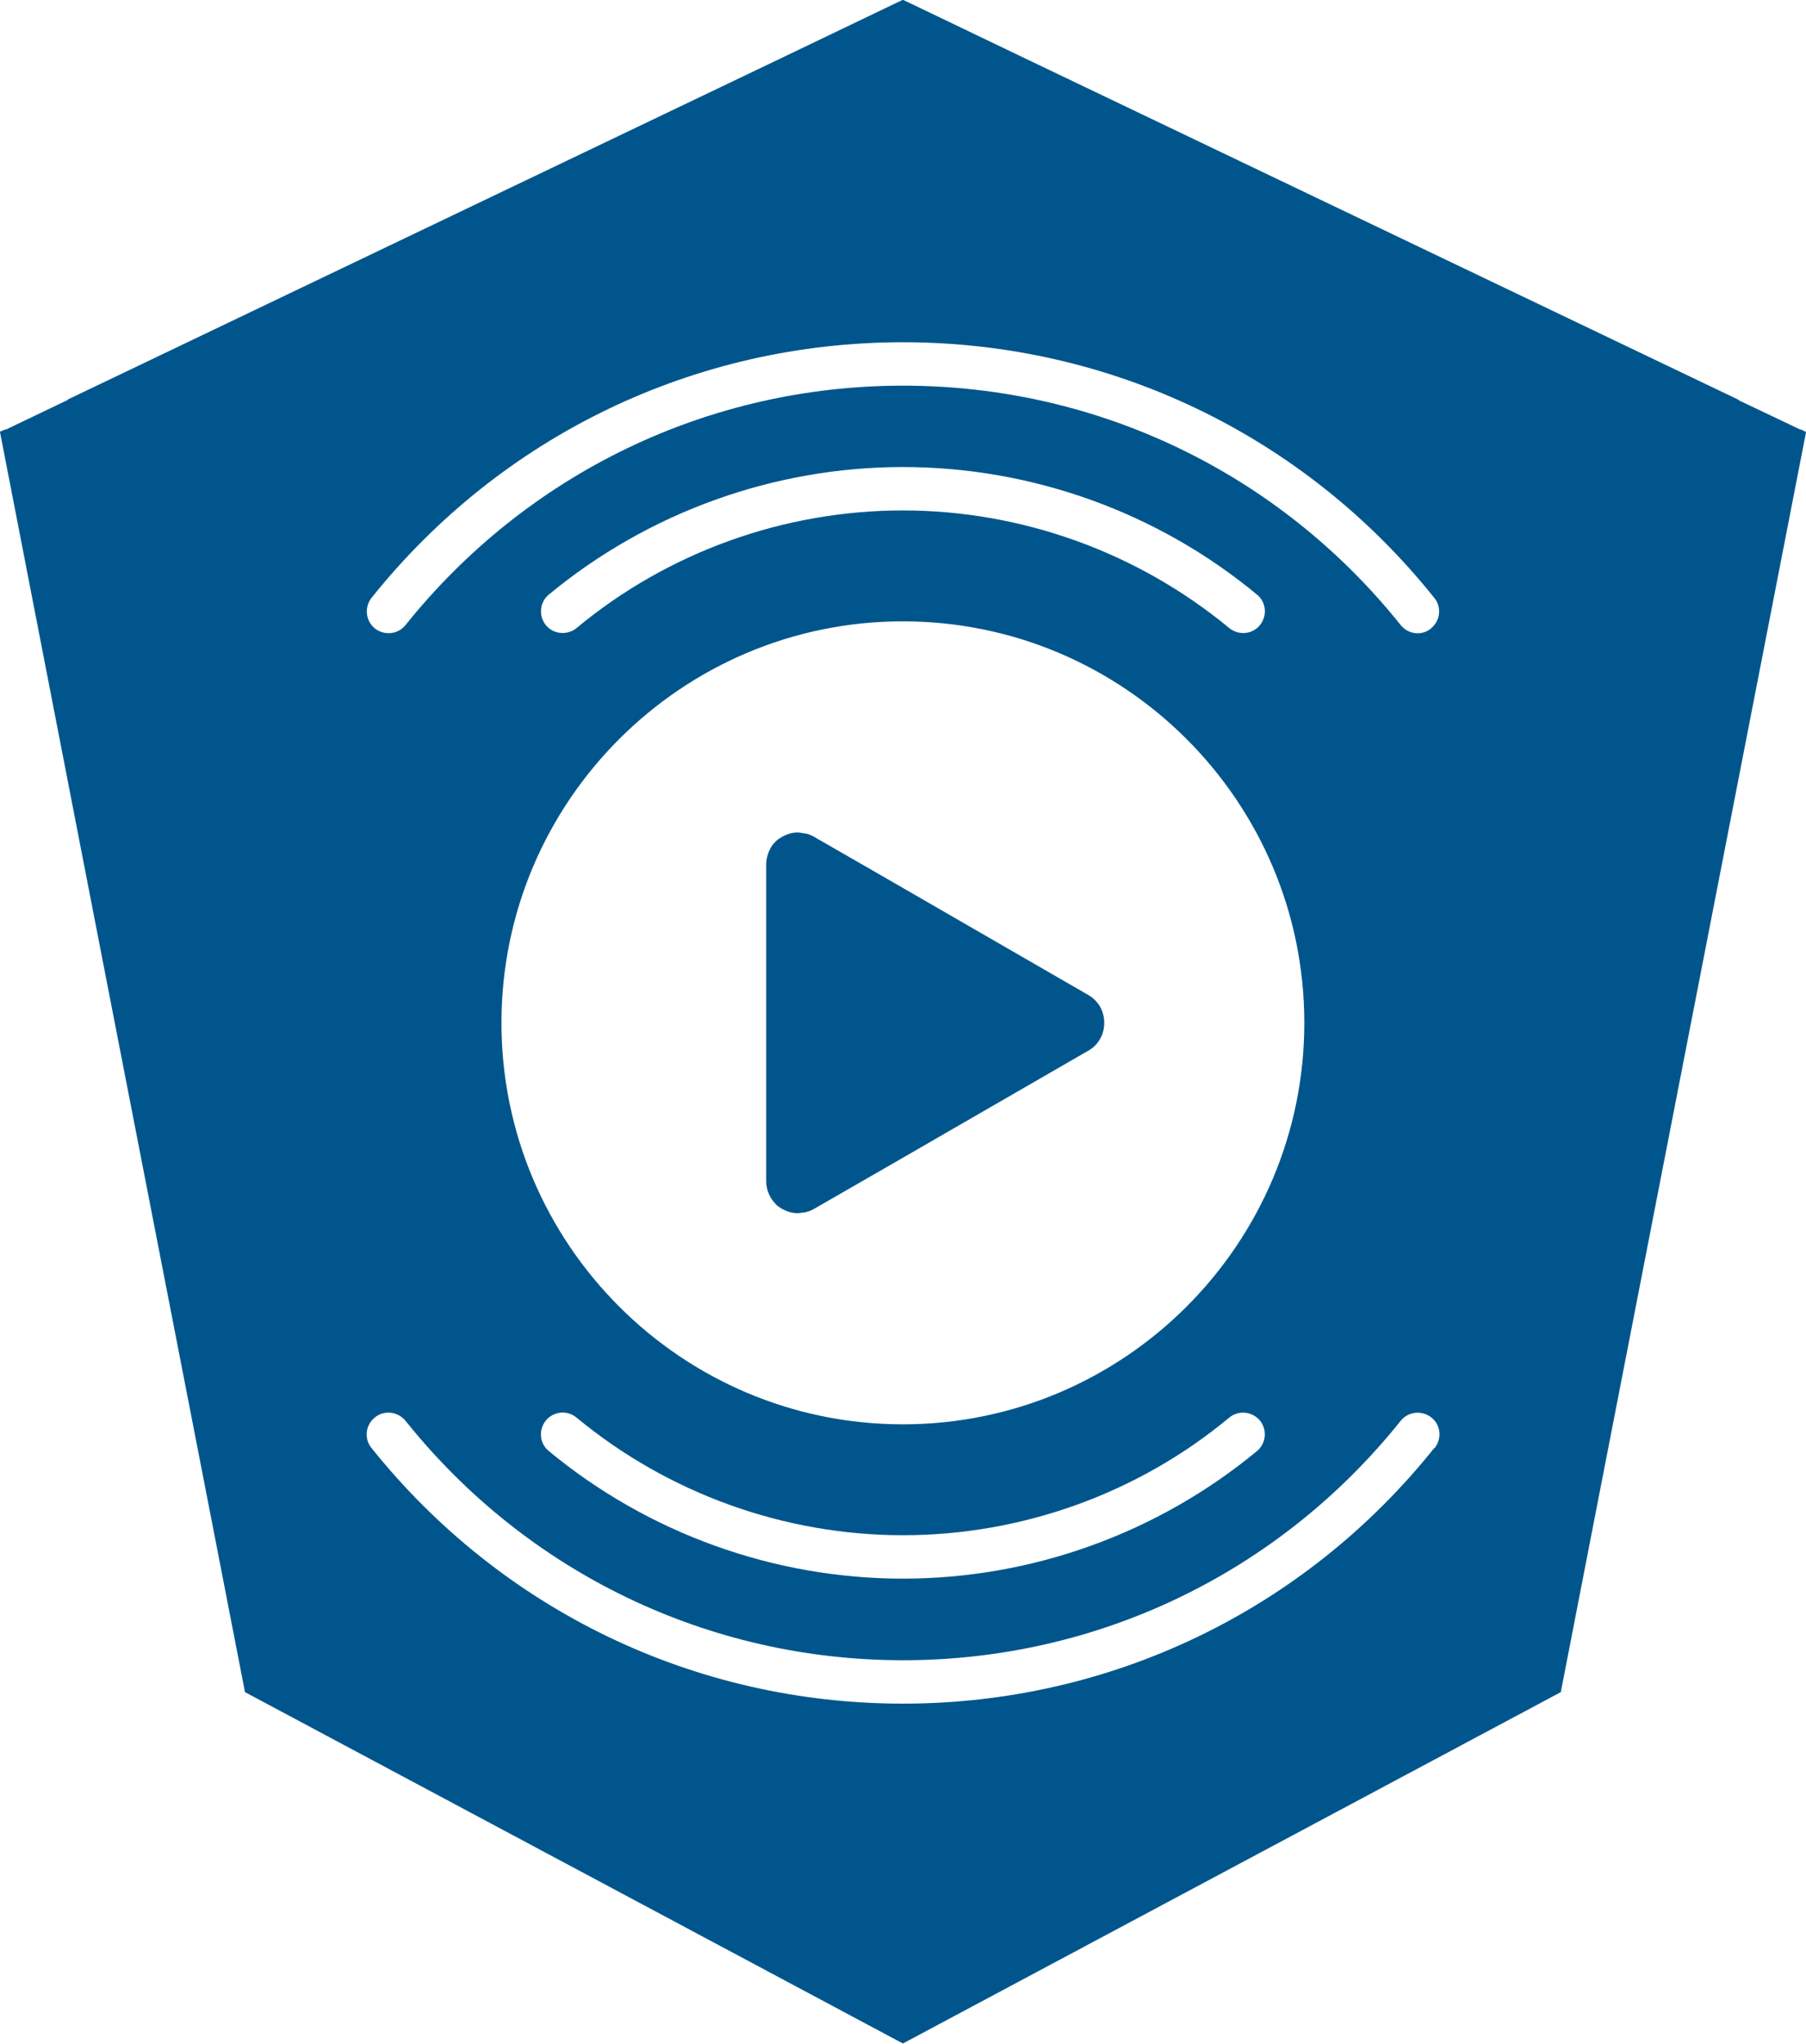
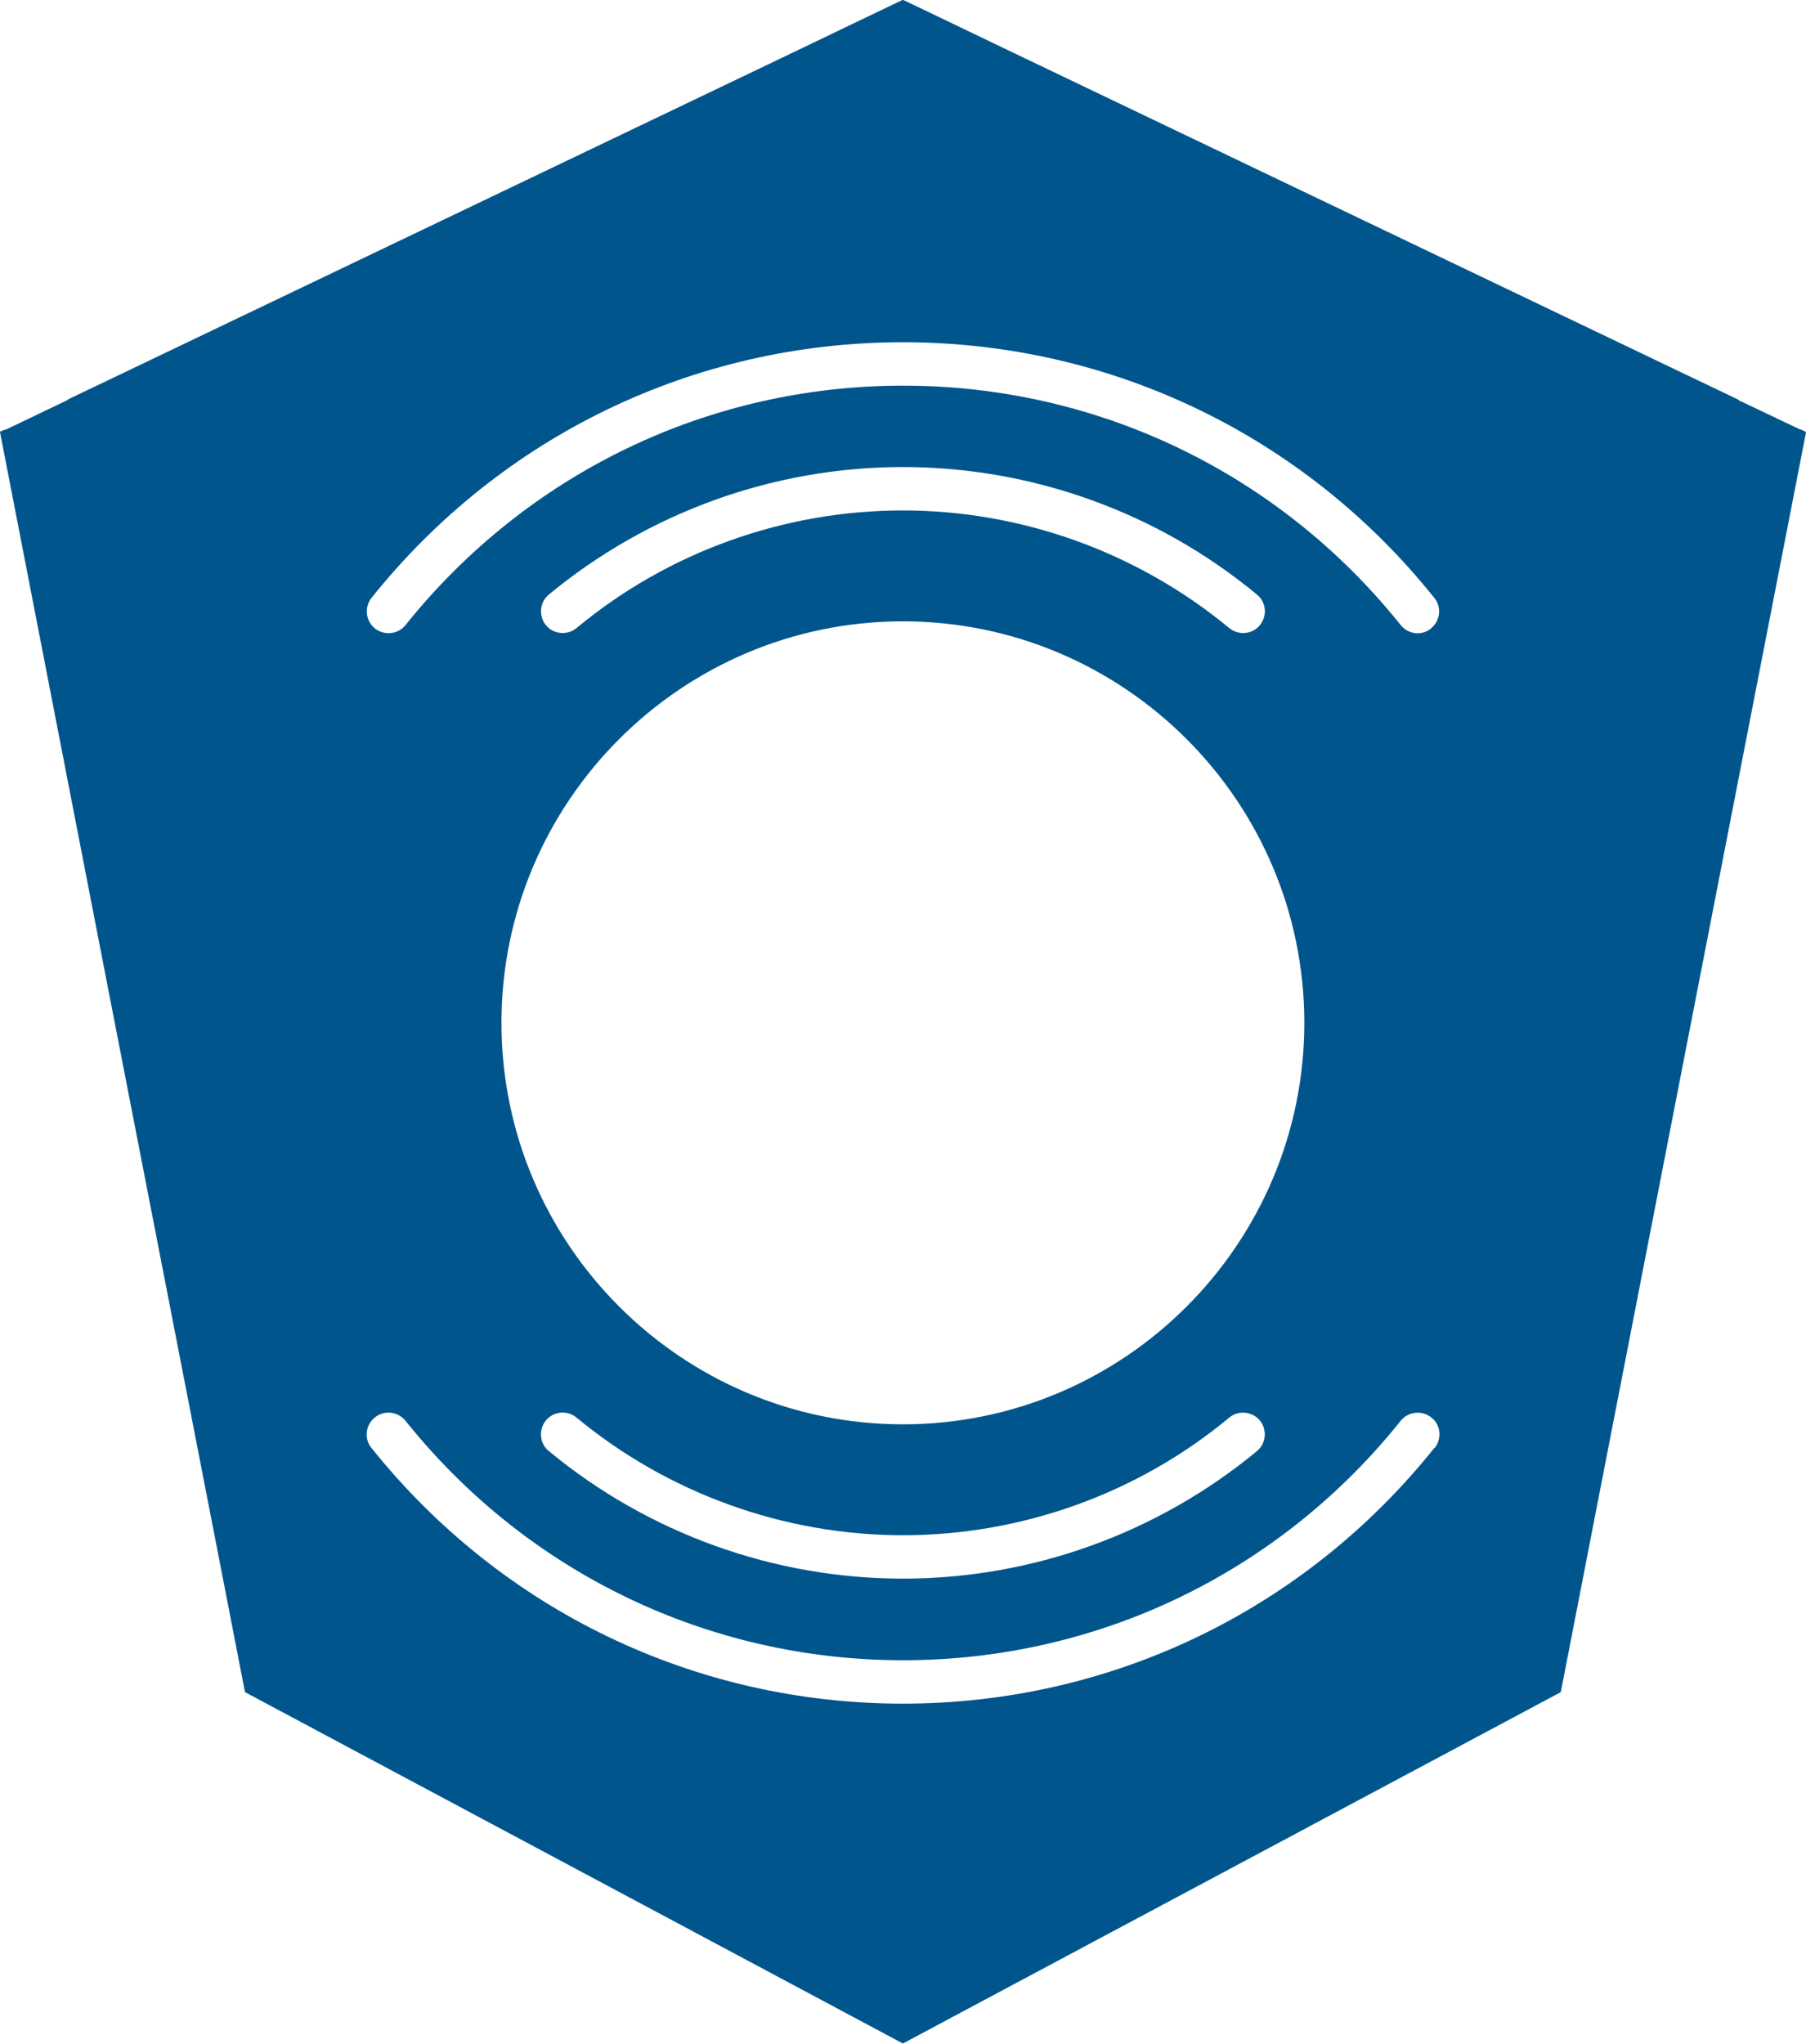
<svg xmlns="http://www.w3.org/2000/svg" id="Layer_1" data-name="Layer 1" viewBox="0 0 83.23 94.17">
  <defs>
    <style>
      .cls-1 {
        fill: #00568c;
      }
    </style>
  </defs>
  <path class="cls-1" d="M83.23,19.93h0s0,0,0,0h0s.01-.02.01-.02l-.24-.12h-.04s-2.86-1.36-2.86-1.36h0s.04,0,.04,0L47.22,2.68h0s0,0,0,0l-4.71-2.26h0s-.9-.43-.9-.43h0s0,0,0,0l-.9.43h0s-4.71,2.26-4.71,2.26h0s0,0,0,0L3.1,18.42h.04s0,0,0,0l-2.86,1.37h-.04s-.24.1-.24.1v.02s0,0,0,0H0s0,0,0,0l1.68,8.65,3.14,16.16h0l5.04,25.89h0l1.43,7.36,30.32,16.19h0l30.32-16.19,1.43-7.36h0l5.04-25.89h0l3.29-16.89,1.54-7.91ZM66.1,66.72c-5.99,7.49-14.92,11.78-24.49,11.78s-18.49-4.29-24.49-11.78c-.35-.43-.28-1.06.16-1.41.43-.35,1.06-.27,1.41.16,5.61,7.01,13.97,11.03,22.93,11.03s17.32-4.02,22.93-11.03c.34-.43.97-.5,1.41-.16s.5.97.16,1.41ZM41.61,28.63c10.2,0,18.5,8.3,18.5,18.5s-8.3,18.5-18.5,18.5-18.5-8.3-18.5-18.5,8.3-18.5,18.5-18.5ZM25.29,27.4c4.58-3.79,10.37-5.88,16.32-5.88s11.75,2.09,16.32,5.88c.43.35.48.98.13,1.41-.2.24-.48.36-.77.36-.22,0-.45-.08-.64-.23-4.22-3.49-9.56-5.42-15.04-5.42s-10.83,1.92-15.04,5.42c-.43.35-1.06.29-1.41-.13-.35-.43-.29-1.06.13-1.41ZM57.93,66.86c-4.58,3.79-10.37,5.88-16.32,5.88s-11.74-2.09-16.32-5.88c-.43-.35-.48-.98-.13-1.41.35-.42.98-.49,1.41-.13,4.22,3.49,9.56,5.42,15.04,5.42s10.83-1.92,15.04-5.42c.42-.35,1.05-.29,1.41.13.35.43.29,1.06-.13,1.41ZM65.95,28.96c-.18.15-.41.22-.62.22-.29,0-.58-.13-.78-.38-5.61-7.01-13.97-11.03-22.93-11.03s-17.31,4.02-22.93,11.03c-.34.43-.97.5-1.41.16-.43-.35-.5-.97-.16-1.41,5.99-7.49,14.92-11.78,24.49-11.78s18.5,4.29,24.49,11.78c.35.43.28,1.06-.16,1.41Z" />
-   <path class="cls-1" d="M35.31,54.43c0,.13.02.25.05.37,0,.03.02.07.03.1.03.08.06.16.1.23.02.03.03.06.05.09.06.09.12.17.19.24,0,0,.01.02.02.03.08.08.17.14.27.2.03.02.06.03.08.04.07.04.15.07.23.1.03.01.07.02.1.03.09.02.19.04.28.04.02,0,.04,0,.06,0,.08,0,.17-.02.25-.03.04,0,.08,0,.13-.02.12-.03.25-.08.37-.15,0,0,0,0,0,0l3.39-1.95,9.25-5.34c.25-.14.43-.34.55-.56s.18-.47.18-.72-.06-.5-.18-.72-.31-.42-.55-.56l-9.25-5.34-3.39-1.95s0,0,0,0c-.12-.07-.24-.12-.37-.15-.04-.01-.08,0-.13-.02-.08-.01-.17-.03-.25-.03-.02,0-.04,0-.06,0-.1,0-.19.02-.28.04-.03,0-.07.02-.1.03-.08.03-.16.06-.23.1-.03.01-.06.03-.08.04-.1.06-.19.12-.27.2,0,0-.01.02-.02.02-.07.07-.14.15-.19.24-.02.03-.03.06-.05.09-.04.07-.07.15-.1.24-.01.03-.02.07-.03.1-.03.12-.05.24-.05.37v14.59Z" />
</svg>